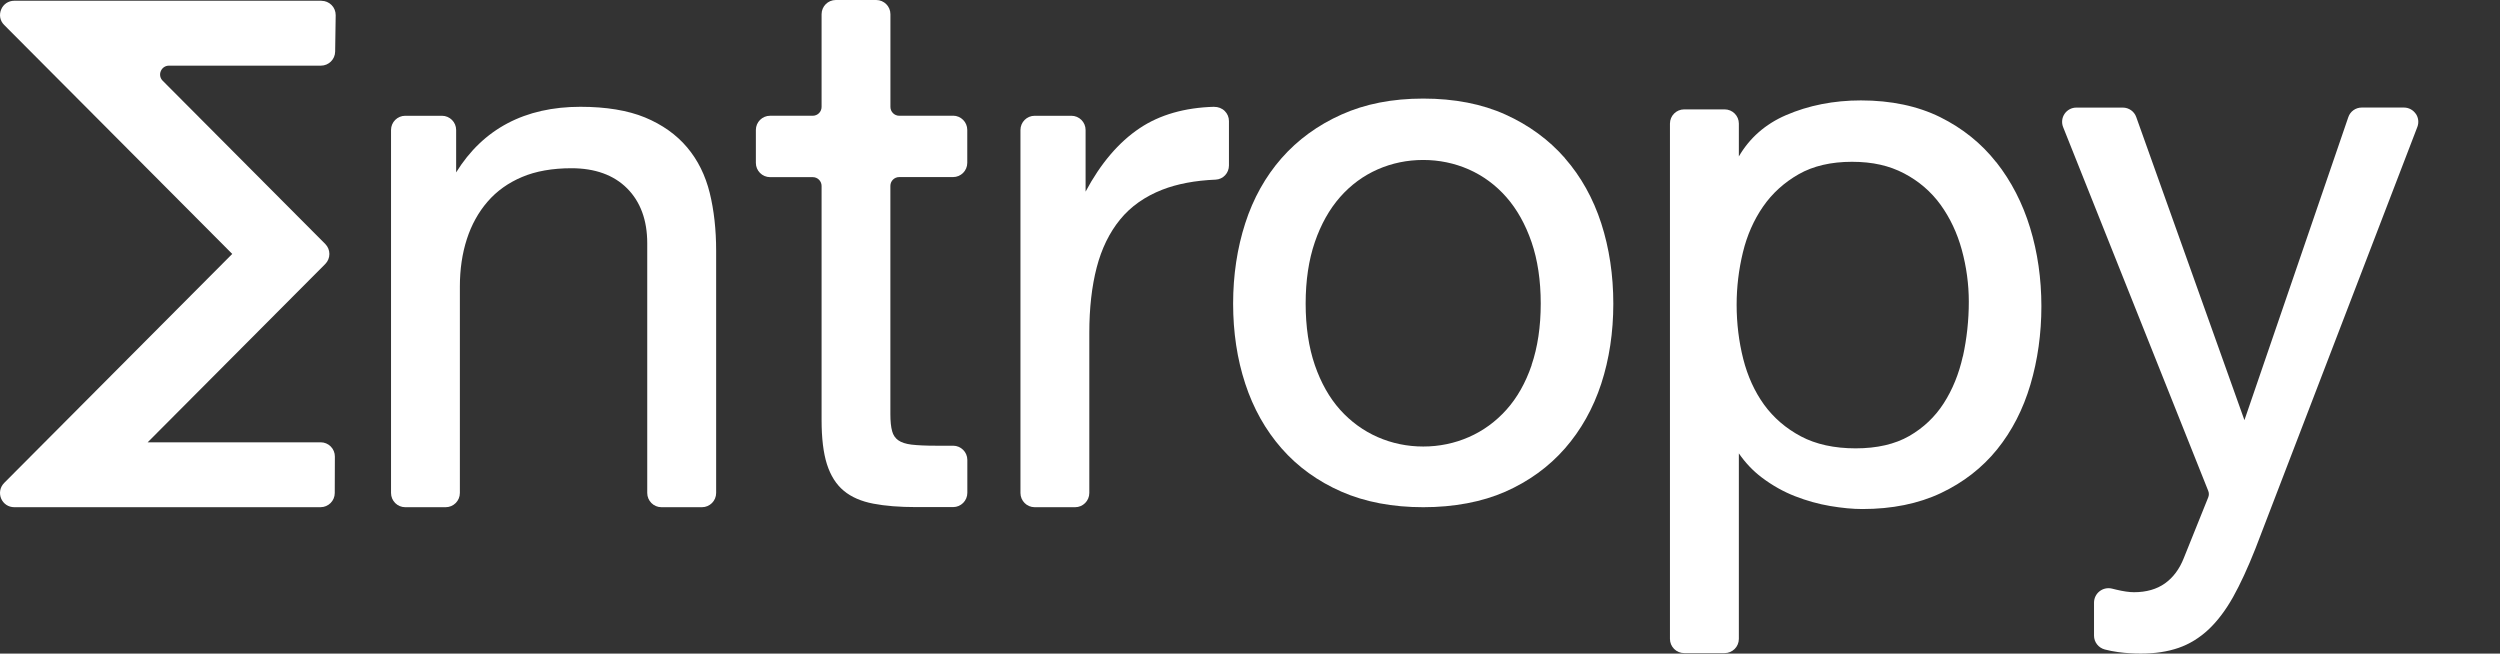
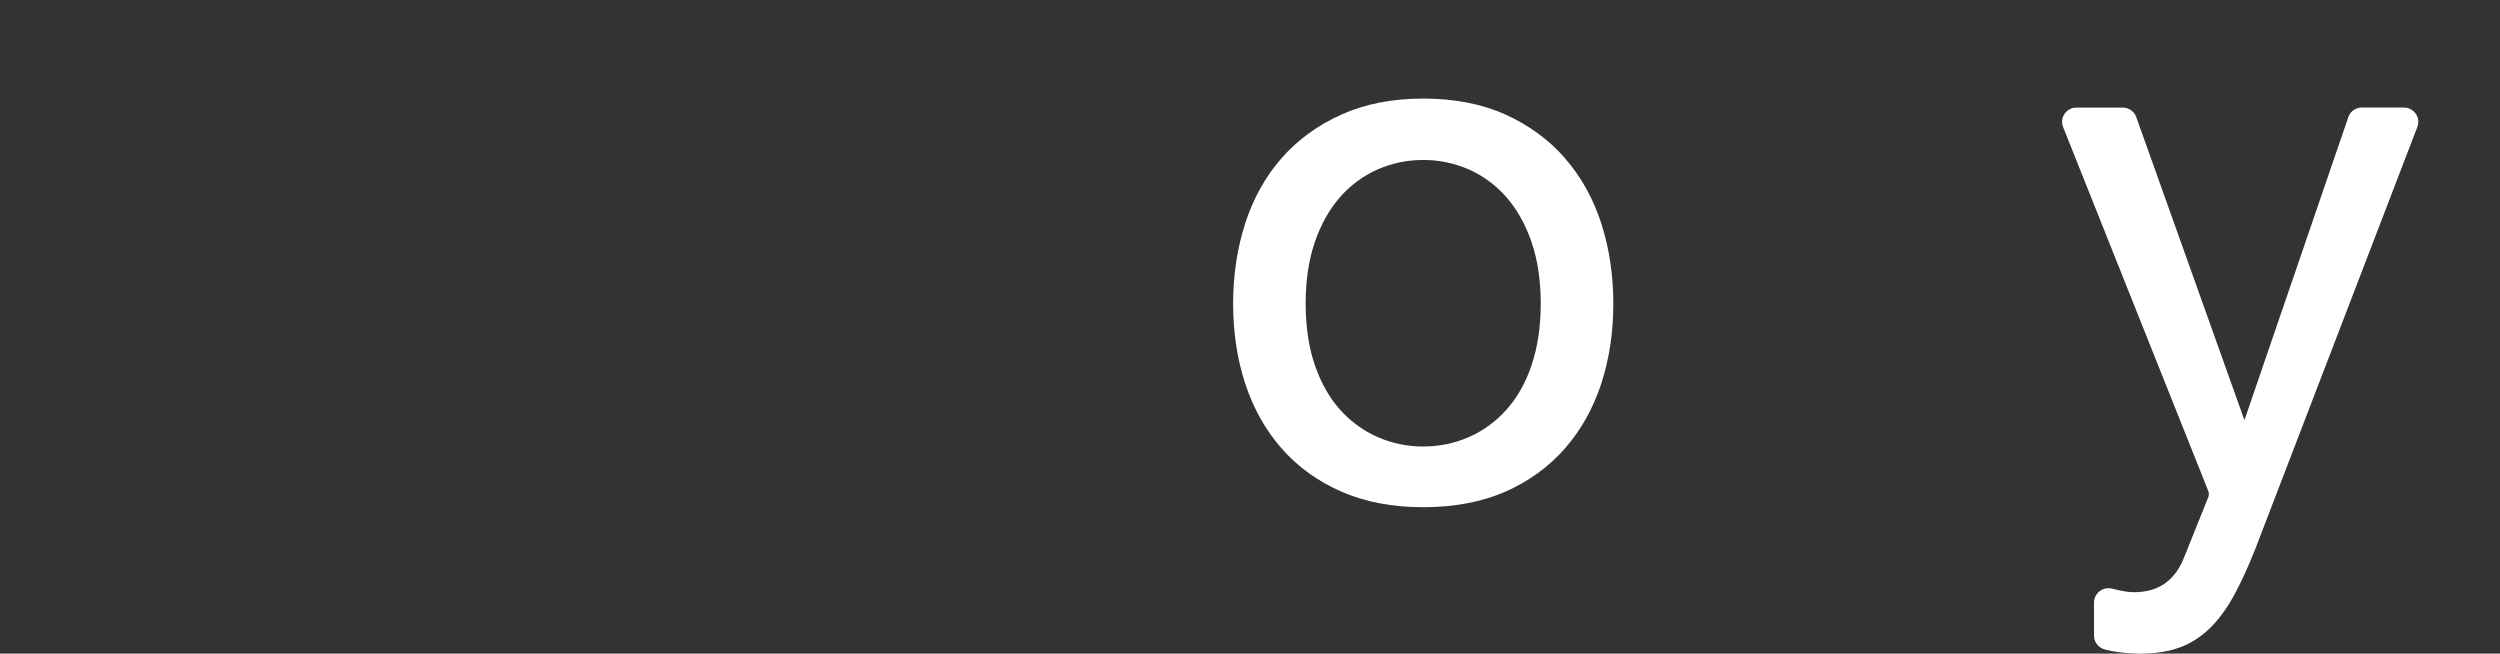
<svg xmlns="http://www.w3.org/2000/svg" width="153" height="40" viewBox="0 0 153 40" fill="none">
  <rect x="0" y="0" width="153" height="40" fill="#333333" stroke="none" />
-   <path d="M42.049 9.016C41.394 8.239 40.527 7.624 39.472 7.187C38.417 6.754 37.091 6.536 35.523 6.536C32.127 6.536 29.567 7.885 27.916 10.55V7.954C27.916 7.475 27.526 7.085 27.046 7.085H24.8C24.321 7.085 23.931 7.475 23.931 7.954V30.171C23.931 30.651 24.321 31.041 24.8 31.041H27.274C27.754 31.041 28.144 30.651 28.144 30.171V17.532C28.144 16.483 28.287 15.511 28.571 14.635C28.852 13.762 29.279 12.988 29.841 12.34C30.4 11.691 31.111 11.185 31.951 10.832C32.795 10.474 33.813 10.296 34.974 10.296C36.413 10.296 37.561 10.709 38.377 11.526C39.194 12.343 39.611 13.474 39.611 14.883V30.171C39.611 30.651 40.002 31.041 40.481 31.041H42.958C43.438 31.041 43.828 30.651 43.828 30.171V15.339C43.828 14.056 43.696 12.865 43.435 11.804C43.17 10.732 42.707 9.796 42.052 9.019L42.049 9.016Z" fill="white" />
-   <path d="M58.331 7.084H55.033C54.736 7.084 54.494 6.842 54.494 6.545V0.87C54.494 0.39 54.104 0 53.624 0H51.15C50.671 0 50.281 0.39 50.281 0.87V6.545C50.281 6.842 50.039 7.084 49.741 7.084H47.129C46.649 7.084 46.259 7.474 46.259 7.954V9.971C46.259 10.45 46.649 10.841 47.129 10.841H49.741C50.039 10.841 50.281 11.082 50.281 11.38V25.709C50.281 26.817 50.39 27.727 50.608 28.408C50.83 29.105 51.177 29.654 51.643 30.038C52.103 30.422 52.715 30.686 53.452 30.825C54.173 30.964 55.053 31.034 56.065 31.034H58.331C58.81 31.034 59.201 30.643 59.201 30.164V28.146C59.201 27.667 58.81 27.277 58.331 27.277H57.253C56.654 27.277 56.161 27.254 55.787 27.211C55.434 27.168 55.159 27.078 54.971 26.943C54.789 26.814 54.663 26.628 54.6 26.394C54.527 26.136 54.491 25.782 54.491 25.342V11.376C54.491 11.079 54.732 10.837 55.03 10.837H58.328C58.807 10.837 59.197 10.447 59.197 9.968V7.95C59.197 7.471 58.807 7.08 58.328 7.08L58.331 7.084Z" fill="white" />
-   <path d="M74.303 6.536C72.507 6.585 70.972 7.025 69.749 7.845C68.465 8.702 67.354 10.008 66.438 11.728V7.954C66.438 7.475 66.047 7.085 65.568 7.085H63.322C62.843 7.085 62.452 7.475 62.452 7.954V30.171C62.452 30.651 62.843 31.041 63.322 31.041H65.796C66.276 31.041 66.666 30.651 66.666 30.171V20.366C66.666 18.864 66.818 17.518 67.119 16.364C67.417 15.22 67.896 14.235 68.551 13.434C69.199 12.637 70.069 12.025 71.134 11.609C72.05 11.252 73.148 11.046 74.395 10.994C74.855 10.974 75.212 10.593 75.212 10.127V7.409C75.212 7.174 75.12 6.956 74.951 6.79C74.782 6.625 74.547 6.536 74.303 6.539V6.536Z" fill="white" />
  <path d="M95.775 9.678C94.789 8.553 93.562 7.654 92.13 7.009C90.698 6.361 89.007 6.033 87.103 6.033C85.197 6.033 83.547 6.361 82.102 7.009C80.656 7.654 79.423 8.553 78.434 9.678C77.448 10.802 76.697 12.145 76.208 13.666C75.718 15.181 75.467 16.837 75.467 18.584C75.467 20.33 75.715 21.98 76.208 23.478C76.701 24.986 77.448 26.319 78.434 27.443C79.419 28.568 80.656 29.46 82.102 30.092C83.547 30.724 85.23 31.041 87.103 31.041C88.975 31.041 90.694 30.721 92.126 30.092C93.558 29.46 94.786 28.571 95.771 27.447C96.757 26.322 97.504 24.989 97.997 23.481C98.487 21.98 98.735 20.333 98.735 18.587C98.735 16.841 98.487 15.187 97.997 13.669C97.504 12.148 96.757 10.805 95.771 9.681L95.775 9.678ZM93.737 22.344C93.367 23.432 92.844 24.351 92.193 25.075C91.541 25.803 90.77 26.365 89.894 26.749C89.021 27.132 88.081 27.327 87.103 27.327C86.124 27.327 85.184 27.132 84.311 26.749C83.438 26.365 82.664 25.8 82.012 25.075C81.361 24.348 80.841 23.428 80.468 22.344C80.094 21.256 79.906 19.992 79.906 18.58C79.906 17.168 80.094 15.905 80.468 14.817C80.838 13.732 81.361 12.803 82.012 12.062C82.664 11.321 83.438 10.752 84.308 10.369C85.181 9.985 86.12 9.79 87.099 9.79C88.078 9.79 89.014 9.985 89.891 10.369C90.764 10.756 91.538 11.325 92.186 12.062C92.838 12.803 93.357 13.729 93.731 14.817C94.104 15.905 94.293 17.171 94.293 18.58C94.293 19.989 94.104 21.252 93.731 22.344H93.737Z" fill="white" />
-   <path d="M122.171 9.932C121.262 8.774 120.104 7.845 118.735 7.167C117.362 6.489 115.728 6.145 113.886 6.145C112.229 6.145 110.684 6.449 109.295 7.051C108.042 7.594 107.076 8.443 106.418 9.574V7.564C106.418 7.084 106.028 6.694 105.548 6.694H103.071C102.591 6.694 102.201 7.084 102.201 7.564V39.1C102.201 39.58 102.591 39.97 103.071 39.97H105.548C106.028 39.97 106.418 39.58 106.418 39.1V27.747C106.815 28.322 107.284 28.818 107.824 29.225C108.459 29.705 109.14 30.088 109.851 30.366C110.562 30.644 111.286 30.846 112.007 30.968C112.732 31.09 113.393 31.153 113.979 31.153C115.794 31.153 117.408 30.826 118.781 30.177C120.154 29.529 121.311 28.63 122.221 27.505C123.13 26.381 123.815 25.048 124.261 23.54C124.705 22.042 124.933 20.425 124.933 18.742C124.933 17.058 124.701 15.441 124.242 13.94C123.782 12.435 123.087 11.086 122.178 9.932H122.171ZM120.124 21.811C119.886 22.882 119.492 23.848 118.956 24.681C118.427 25.508 117.716 26.183 116.843 26.685C115.973 27.185 114.872 27.439 113.565 27.439C112.259 27.439 111.131 27.191 110.215 26.705C109.299 26.219 108.541 25.564 107.962 24.767C107.384 23.967 106.954 23.024 106.686 21.966C106.418 20.904 106.282 19.79 106.282 18.649C106.282 17.571 106.411 16.493 106.666 15.444C106.917 14.403 107.334 13.46 107.9 12.643C108.462 11.83 109.196 11.165 110.086 10.659C110.969 10.156 112.067 9.902 113.34 9.902C114.614 9.902 115.629 10.14 116.532 10.613C117.435 11.086 118.182 11.731 118.761 12.528C119.34 13.331 119.78 14.257 120.061 15.286C120.345 16.321 120.491 17.389 120.491 18.464C120.491 19.598 120.369 20.726 120.13 21.811H120.124Z" fill="white" />
  <path d="M147.84 6.959C147.678 6.724 147.41 6.582 147.122 6.582H144.536C144.165 6.582 143.835 6.817 143.716 7.171L137.359 25.713L130.737 7.161C130.615 6.817 130.284 6.585 129.92 6.585H127.069C126.782 6.585 126.514 6.728 126.352 6.966C126.19 7.204 126.156 7.508 126.262 7.776L135.143 30.039C135.196 30.168 135.196 30.31 135.143 30.439L133.648 34.156C133.387 34.821 133 35.344 132.494 35.704C131.991 36.061 131.356 36.243 130.602 36.243C130.311 36.243 129.947 36.19 129.52 36.088L129.249 36.022C128.984 35.959 128.707 36.018 128.492 36.187C128.277 36.356 128.154 36.61 128.154 36.885V38.902C128.154 39.299 128.425 39.646 128.816 39.749C129.077 39.815 129.345 39.871 129.623 39.907C130.086 39.97 130.555 40 131.015 40C131.882 40 132.662 39.881 133.33 39.649C134.005 39.415 134.624 39.031 135.173 38.515C135.715 38.002 136.218 37.334 136.667 36.534C137.111 35.74 137.567 34.748 138.027 33.588L147.943 7.766C148.045 7.498 148.009 7.197 147.847 6.962L147.84 6.959Z" fill="white" />
-   <path d="M19.674 0.046H0.874C0.517 0.046 0.206 0.251 0.071 0.582C-0.068 0.913 0.001 1.277 0.256 1.528L14.213 15.54L0.256 29.555C0.004 29.81 -0.068 30.174 0.067 30.505C0.206 30.835 0.514 31.04 0.871 31.04H19.617C20.097 31.04 20.487 30.65 20.487 30.174L20.494 27.942C20.494 27.71 20.405 27.488 20.239 27.323C20.074 27.158 19.856 27.069 19.624 27.069H9.037L19.905 16.158C20.243 15.821 20.243 15.269 19.905 14.931L9.956 4.941C9.798 4.782 9.755 4.557 9.841 4.352C9.927 4.147 10.118 4.018 10.34 4.018H19.641C20.114 4.018 20.504 3.635 20.511 3.162L20.544 0.929C20.544 0.695 20.457 0.473 20.292 0.308C20.127 0.142 19.909 0.05 19.674 0.05V0.046Z" fill="white" />
</svg>